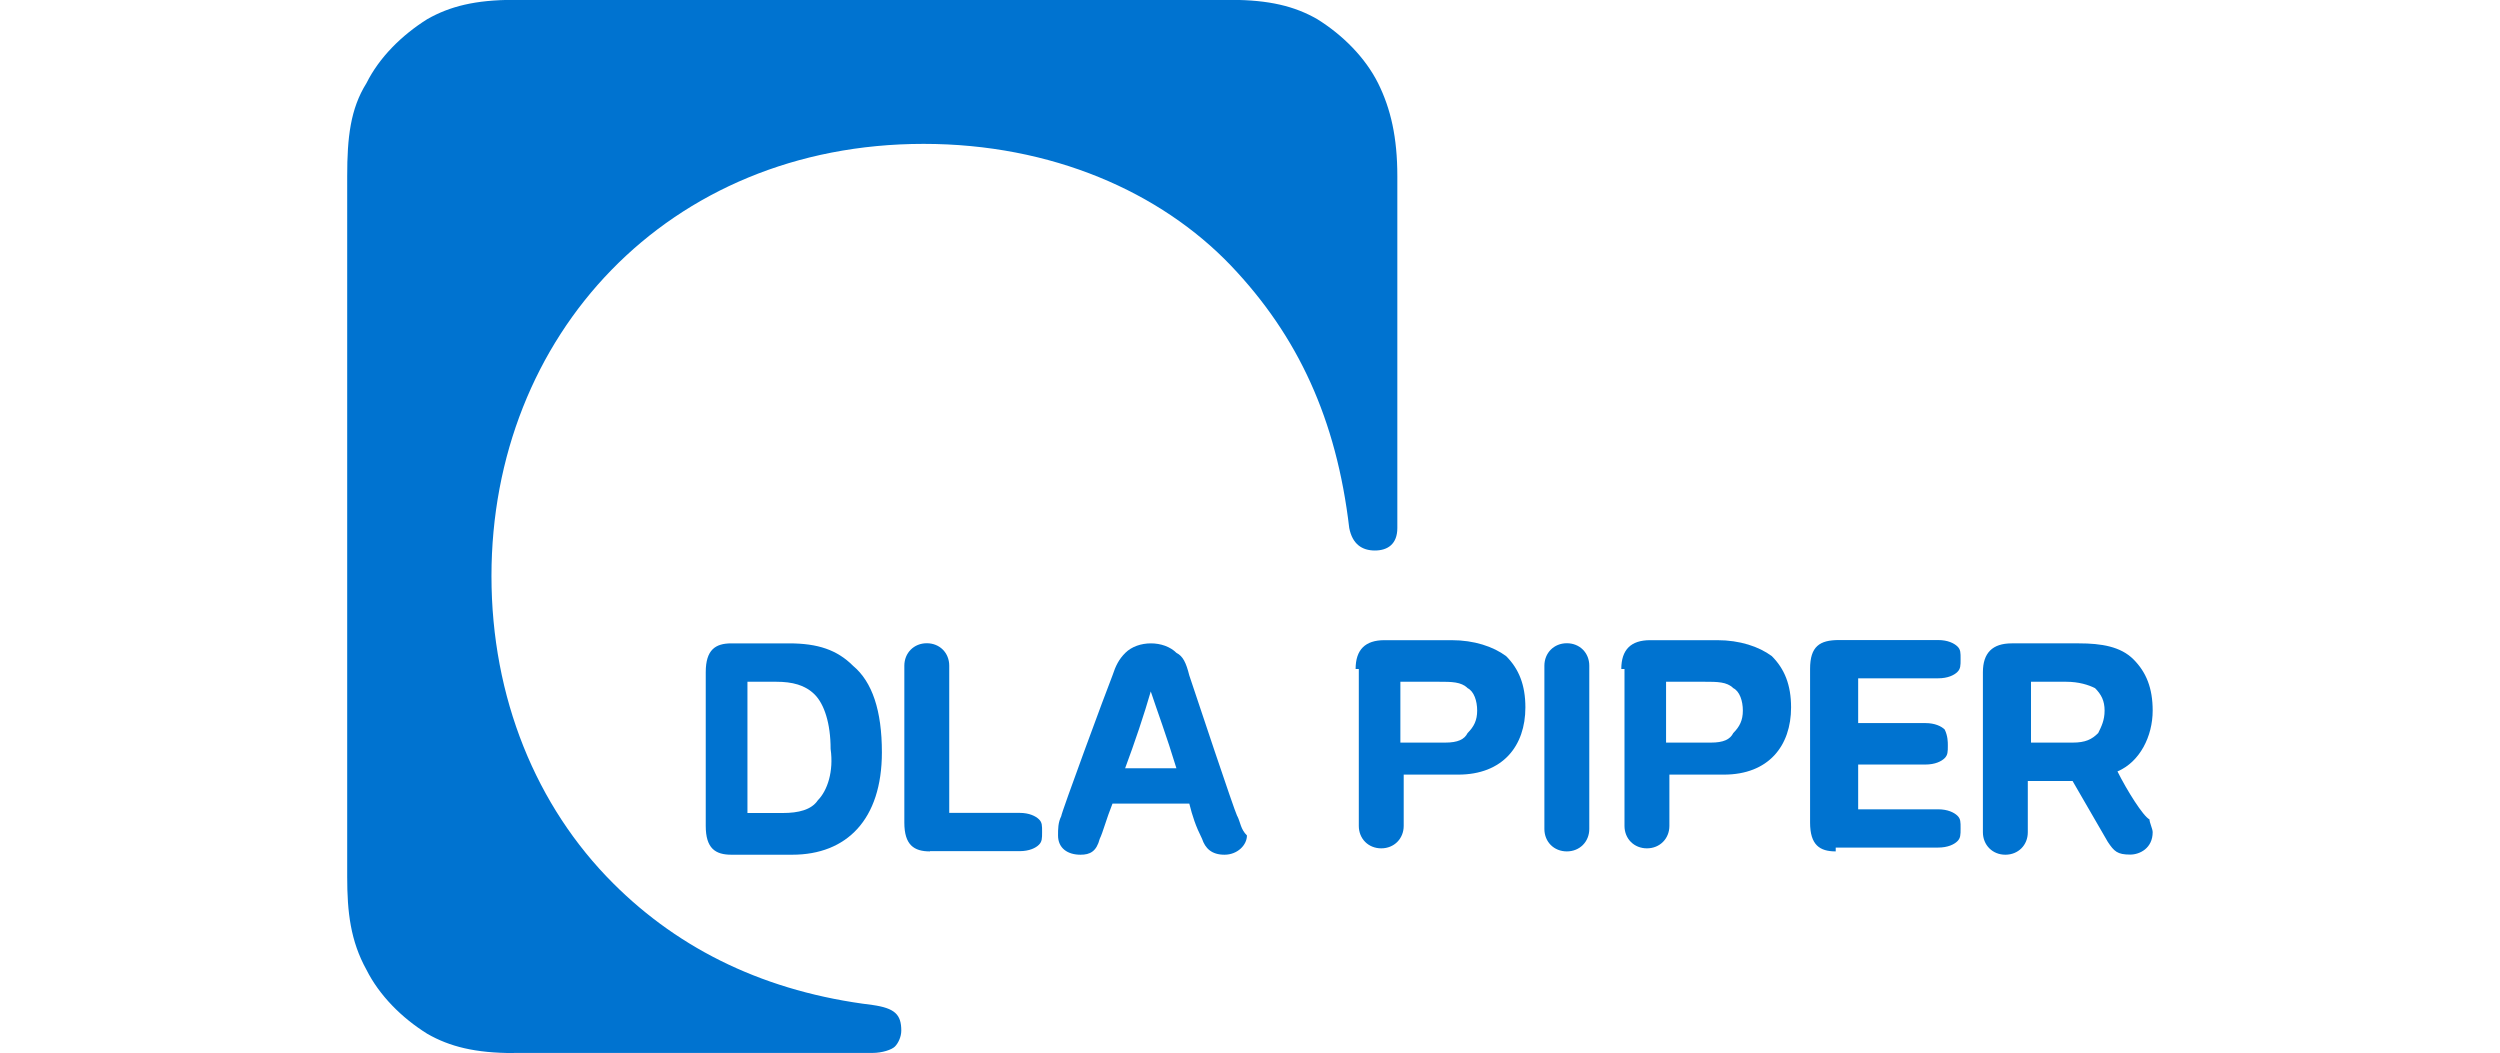
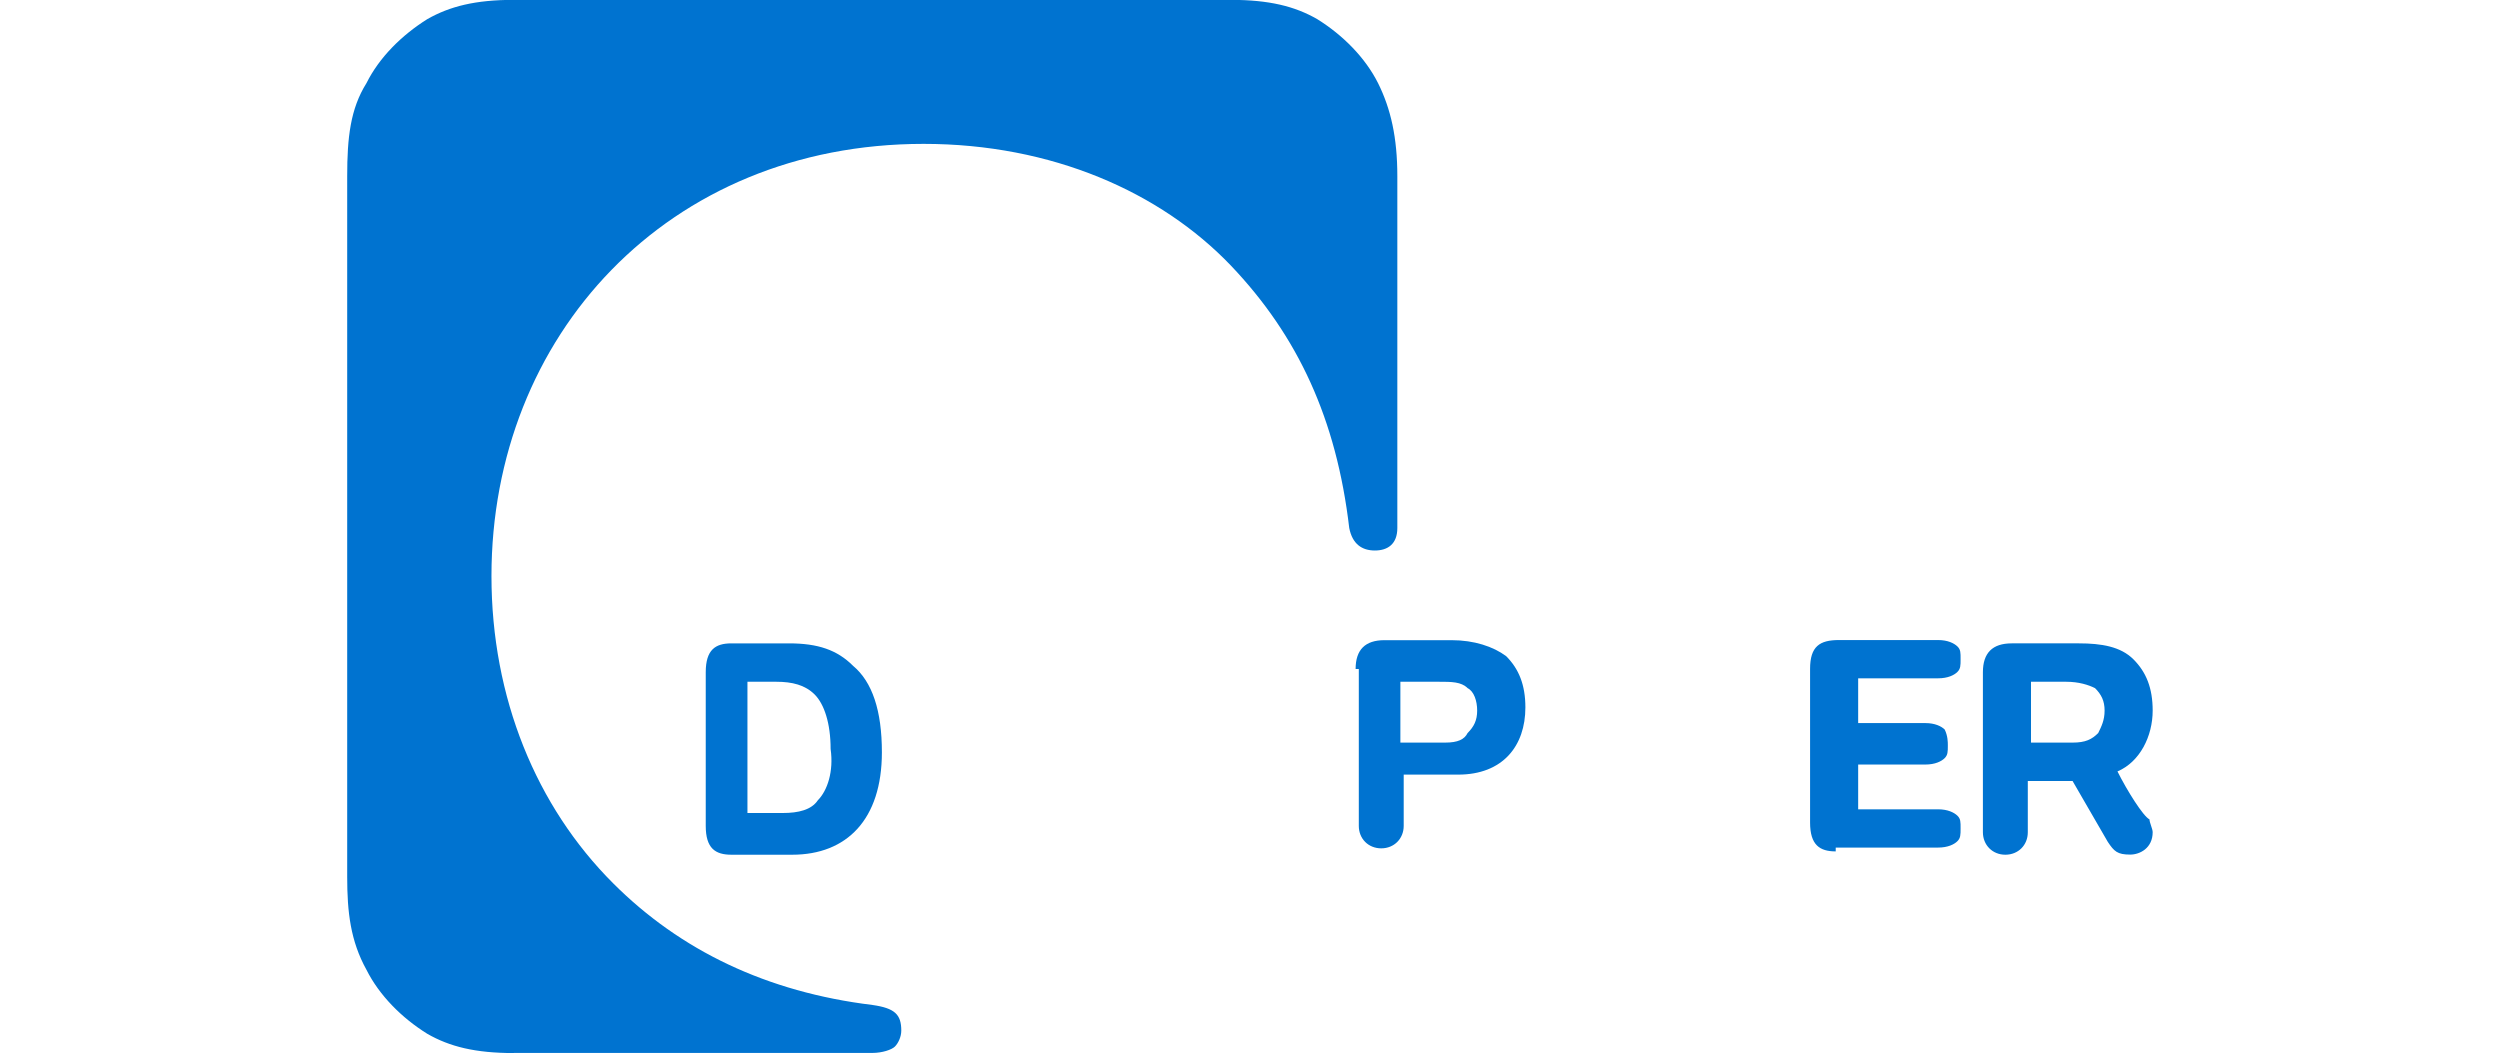
<svg xmlns="http://www.w3.org/2000/svg" id="_图层_1" width="196" height="82.56" viewBox="0 0 196 82.56">
  <defs>
    <style>.cls-1,.cls-2{fill:#0073d0;}.cls-2{fill-rule:evenodd;}</style>
  </defs>
  <path class="cls-1" d="M109.79,58.22h3.51c1,0,1.51-.25,1.76-.75.5-.5.75-1,.75-1.76s-.25-1.51-.75-1.76c-.5-.5-1.25-.5-2.26-.5h-3.01v4.77h0ZM106.28,52.45c0-1.51.75-2.26,2.26-2.26h5.27c1.76,0,3.26.5,4.27,1.25,1,1,1.51,2.26,1.51,4.02,0,3.01-1.76,5.27-5.27,5.27h-4.27v4.02c0,1-.75,1.76-1.76,1.76s-1.76-.75-1.76-1.76v-12.3h-.25Z" />
-   <path class="cls-1" d="M130.62,58.22h3.51c1,0,1.51-.25,1.76-.75.5-.5.75-1,.75-1.76s-.25-1.51-.75-1.76c-.5-.5-1.25-.5-2.26-.5h-3.01v4.77h0ZM127.11,52.45c0-1.51.75-2.26,2.26-2.26h5.27c1.76,0,3.26.5,4.27,1.25,1,1,1.51,2.26,1.51,4.02,0,3.01-1.76,5.27-5.27,5.27h-4.27v4.02c0,1-.75,1.76-1.76,1.76s-1.76-.75-1.76-1.76v-12.3h-.25Z" />
  <path class="cls-1" d="M166.01,60.48c1.76-.75,2.76-2.76,2.76-4.77,0-1.76-.5-3.01-1.51-4.02-1-1-2.51-1.25-4.27-1.25h-5.27c-1.51,0-2.26.75-2.26,2.26v12.55c0,1,.75,1.76,1.76,1.76s1.76-.75,1.76-1.76v-4.02h3.51l2.76,4.77c.5.75.75,1,1.76,1,.75,0,1.76-.5,1.76-1.76,0-.25-.25-.75-.25-1-.5-.25-1.76-2.26-2.51-3.76h0ZM158.98,53.45h3.01c1,0,1.76.25,2.26.5.5.5.75,1,.75,1.76s-.25,1.25-.5,1.76c-.5.5-1,.75-2.01.75h-3.26v-4.77h-.25Z" />
  <path class="cls-2" d="M66.88,52.2c-1.25-1.25-2.76-1.76-5.02-1.76h-4.52c-1.25,0-2.01.5-2.01,2.26v12.05c0,1.76.75,2.26,2.01,2.26h4.77c4.27,0,7.03-2.76,7.03-8.03,0-3.26-.75-5.52-2.26-6.78h0ZM64.12,62.74c-.5.75-1.51,1-2.76,1h-2.76v-10.29h2.26c1.25,0,2.26.25,3.01,1s1.25,2.26,1.25,4.27c.25,1.76-.25,3.26-1,4.02h0Z" />
-   <path class="cls-1" d="M97,63.99c-.25-.5-3.26-9.54-3.76-11.04-.25-1-.5-1.51-1-1.76-.5-.5-1.25-.75-2.01-.75s-1.51.25-2.01.75-.75,1-1,1.76c-.5,1.25-4.02,10.79-4.02,11.04-.25.5-.25,1-.25,1.51,0,1,.75,1.51,1.76,1.51.75,0,1.25-.25,1.51-1.25.25-.5.5-1.51,1-2.76h6.02c.25,1,.5,1.76,1,2.76.25.75.75,1.25,1.76,1.25s1.76-.75,1.76-1.51c-.5-.5-.5-1-.75-1.51h0ZM88.21,60.23c.75-2.01,1.51-4.27,2.01-6.02.5,1.51,1.25,3.51,2.01,6.02h-4.02Z" />
-   <path class="cls-1" d="M124.6,64.99c0,1-.75,1.76-1.76,1.76s-1.76-.75-1.76-1.76v-12.8c0-1,.75-1.76,1.76-1.76s1.76.75,1.76,1.76v12.8h0Z" />
-   <path class="cls-1" d="M72.91,66.75c-1.25,0-2.01-.5-2.01-2.26v-12.3c0-1,.75-1.76,1.76-1.76s1.76.75,1.76,1.76v11.54h5.52c.75,0,1.25.25,1.51.5s.25.5.25,1,0,.75-.25,1-.75.5-1.51.5h-7.03Z" />
  <path class="cls-1" d="M143.92,66.75c-1.25,0-2.01-.5-2.01-2.26v-12.05c0-1.76.75-2.26,2.26-2.26h7.78c.75,0,1.25.25,1.51.5s.25.5.25,1,0,.75-.25,1-.75.5-1.51.5h-6.27v3.51h5.27c.75,0,1.25.25,1.51.5.25.5.25,1,.25,1.25,0,.5,0,.75-.25,1s-.75.5-1.51.5h-5.27v3.51h6.27c.75,0,1.25.25,1.51.5s.25.5.25,1,0,.75-.25,1-.75.5-1.51.5h-8.03v.25Z" />
  <path class="cls-1" d="M40.28,82.56c-3.01,0-5.02-.5-6.78-1.51-2.01-1.25-3.76-3.01-4.77-5.02-1.25-2.26-1.51-4.52-1.51-7.28V13.8c0-3.01.25-5.27,1.51-7.28,1-2.01,2.76-3.76,4.77-5.02,1.76-1,3.76-1.51,6.78-1.51h56.21c3.01,0,5.02.5,6.78,1.51,2.01,1.25,3.76,3.01,4.77,5.02,1,2.01,1.51,4.27,1.51,7.28v27.6c0,1.25-.75,1.76-1.76,1.76s-1.76-.5-2.01-1.76c-1-8.53-4.02-15.06-9.28-20.58-5.52-5.77-14.05-9.54-24.09-9.54-20.08,0-33.88,15.06-33.88,33.88,0,9.54,3.51,18.07,9.54,24.09,5.27,5.27,12.05,8.53,20.33,9.54,1.76.25,2.26.75,2.26,2.01,0,.5-.25,1-.5,1.25s-1,.5-1.76.5h-28.11Z" />
</svg>